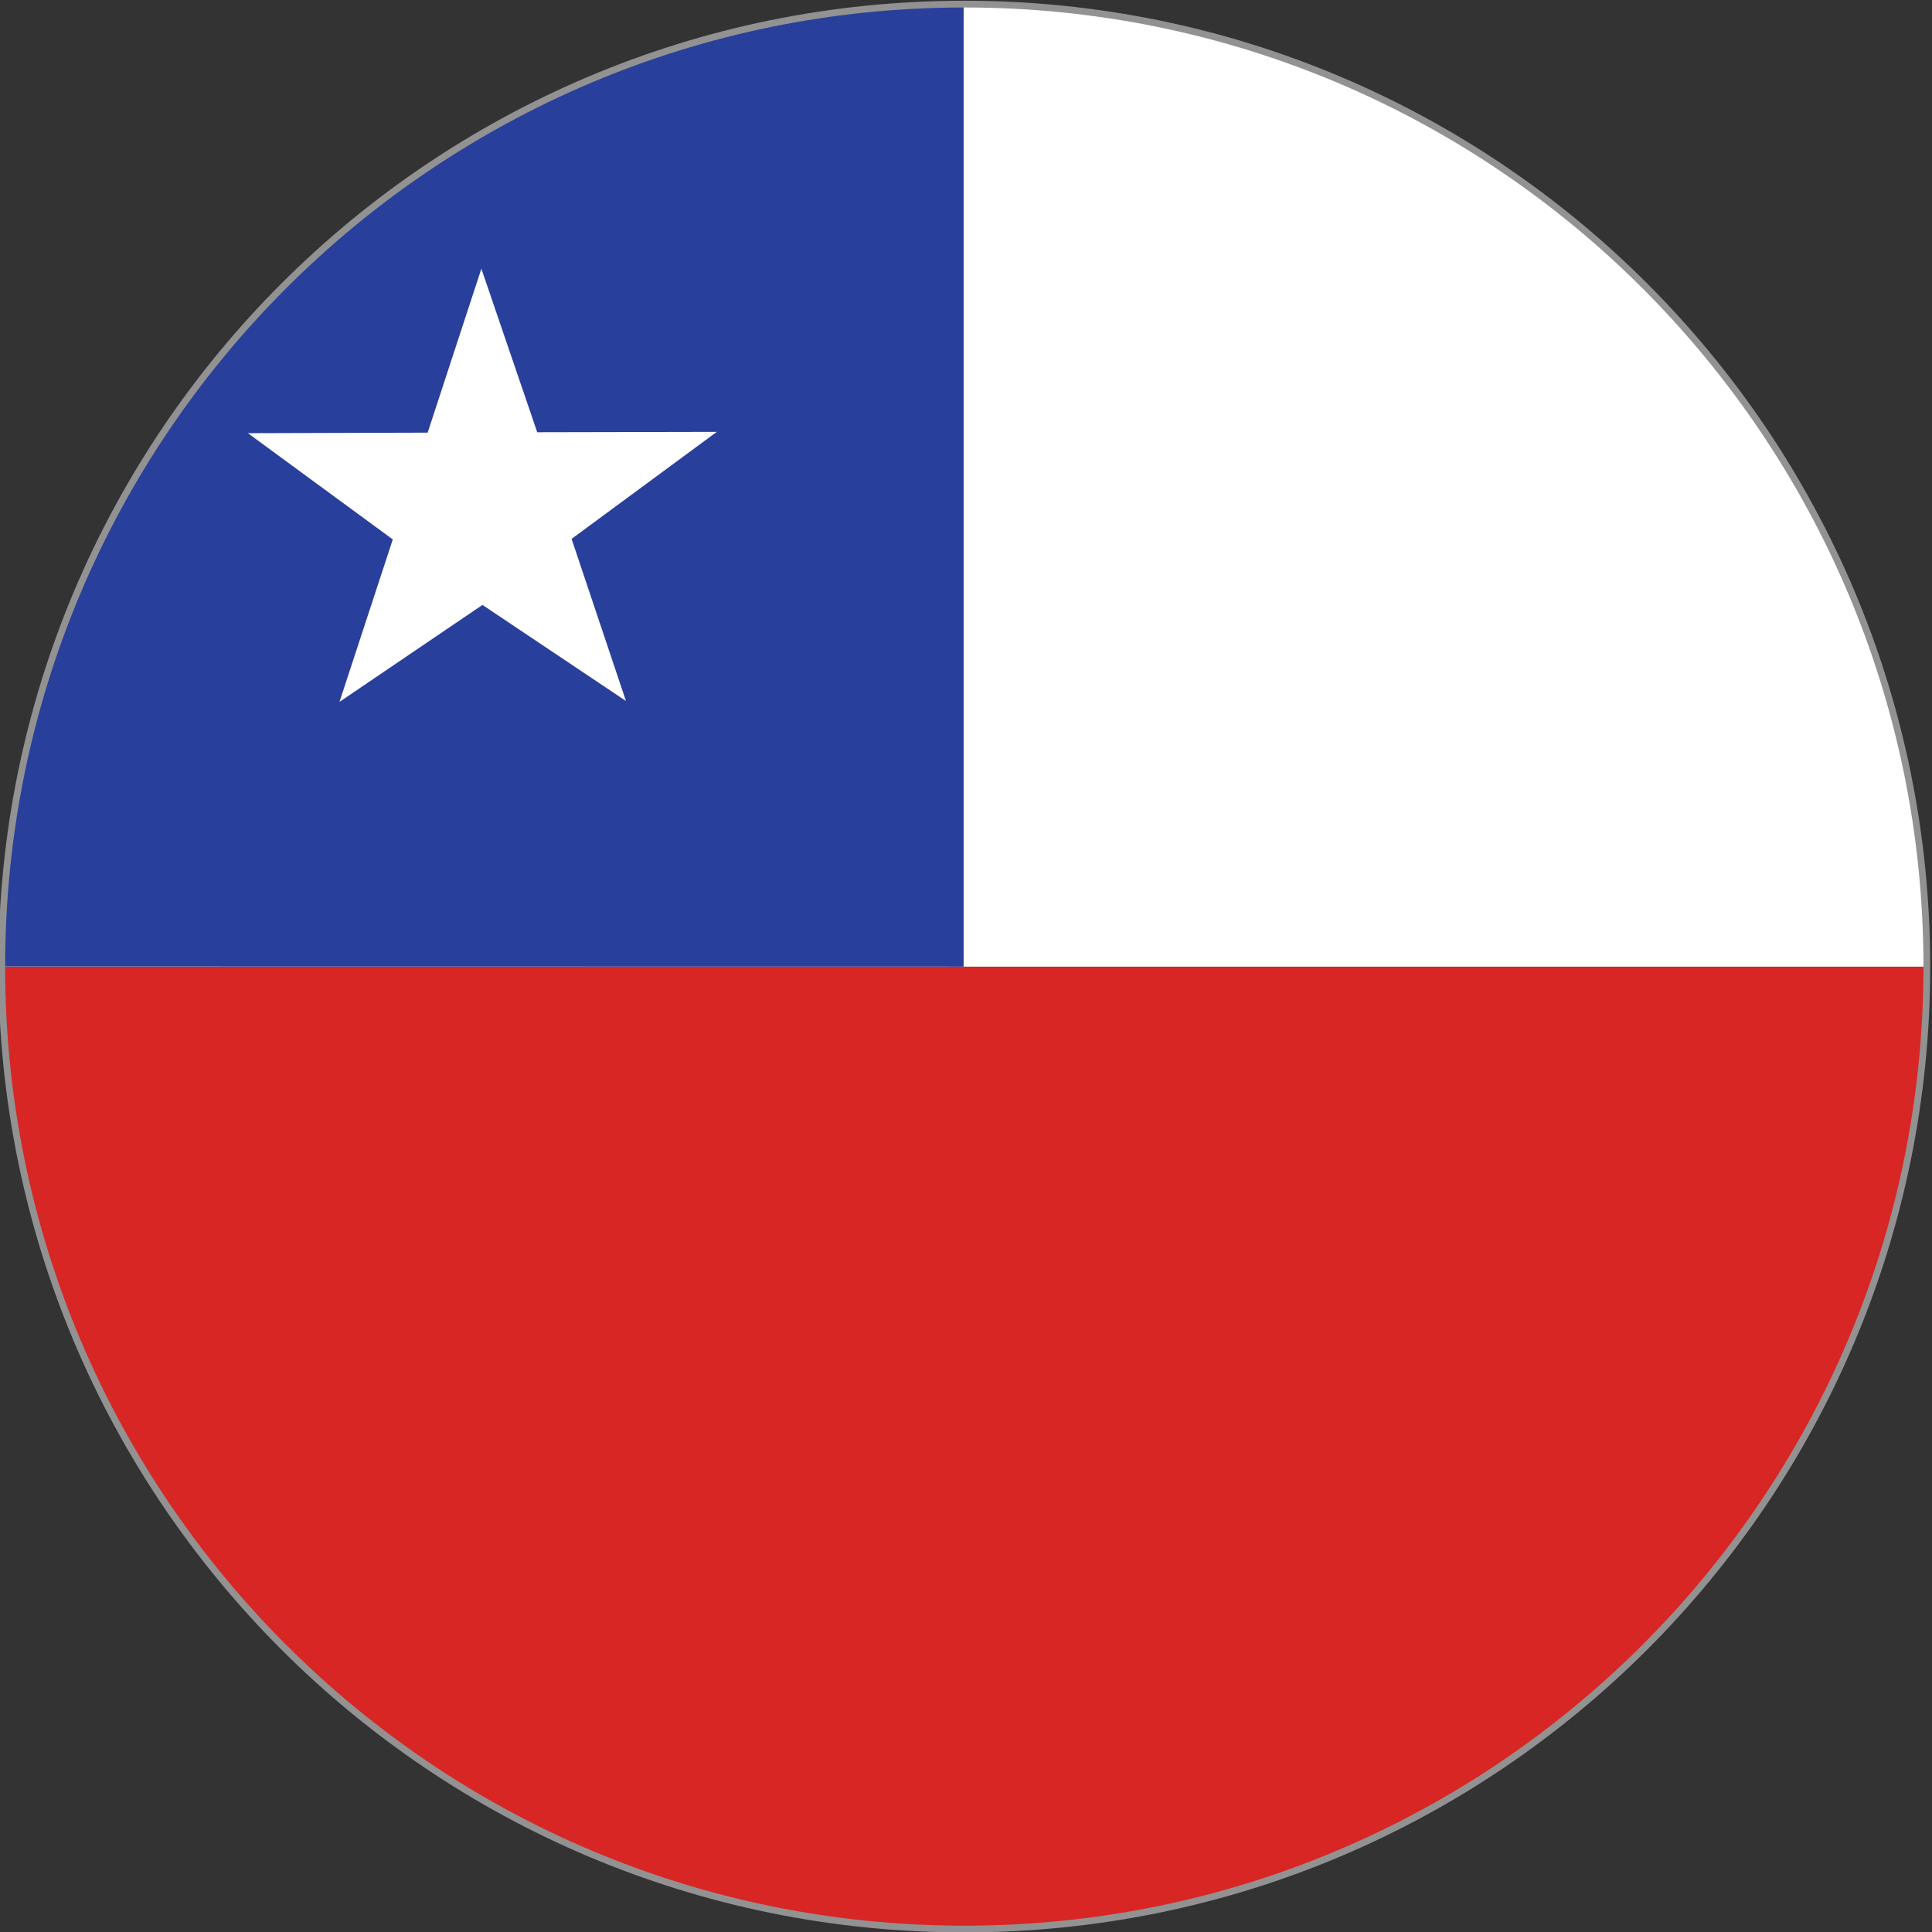
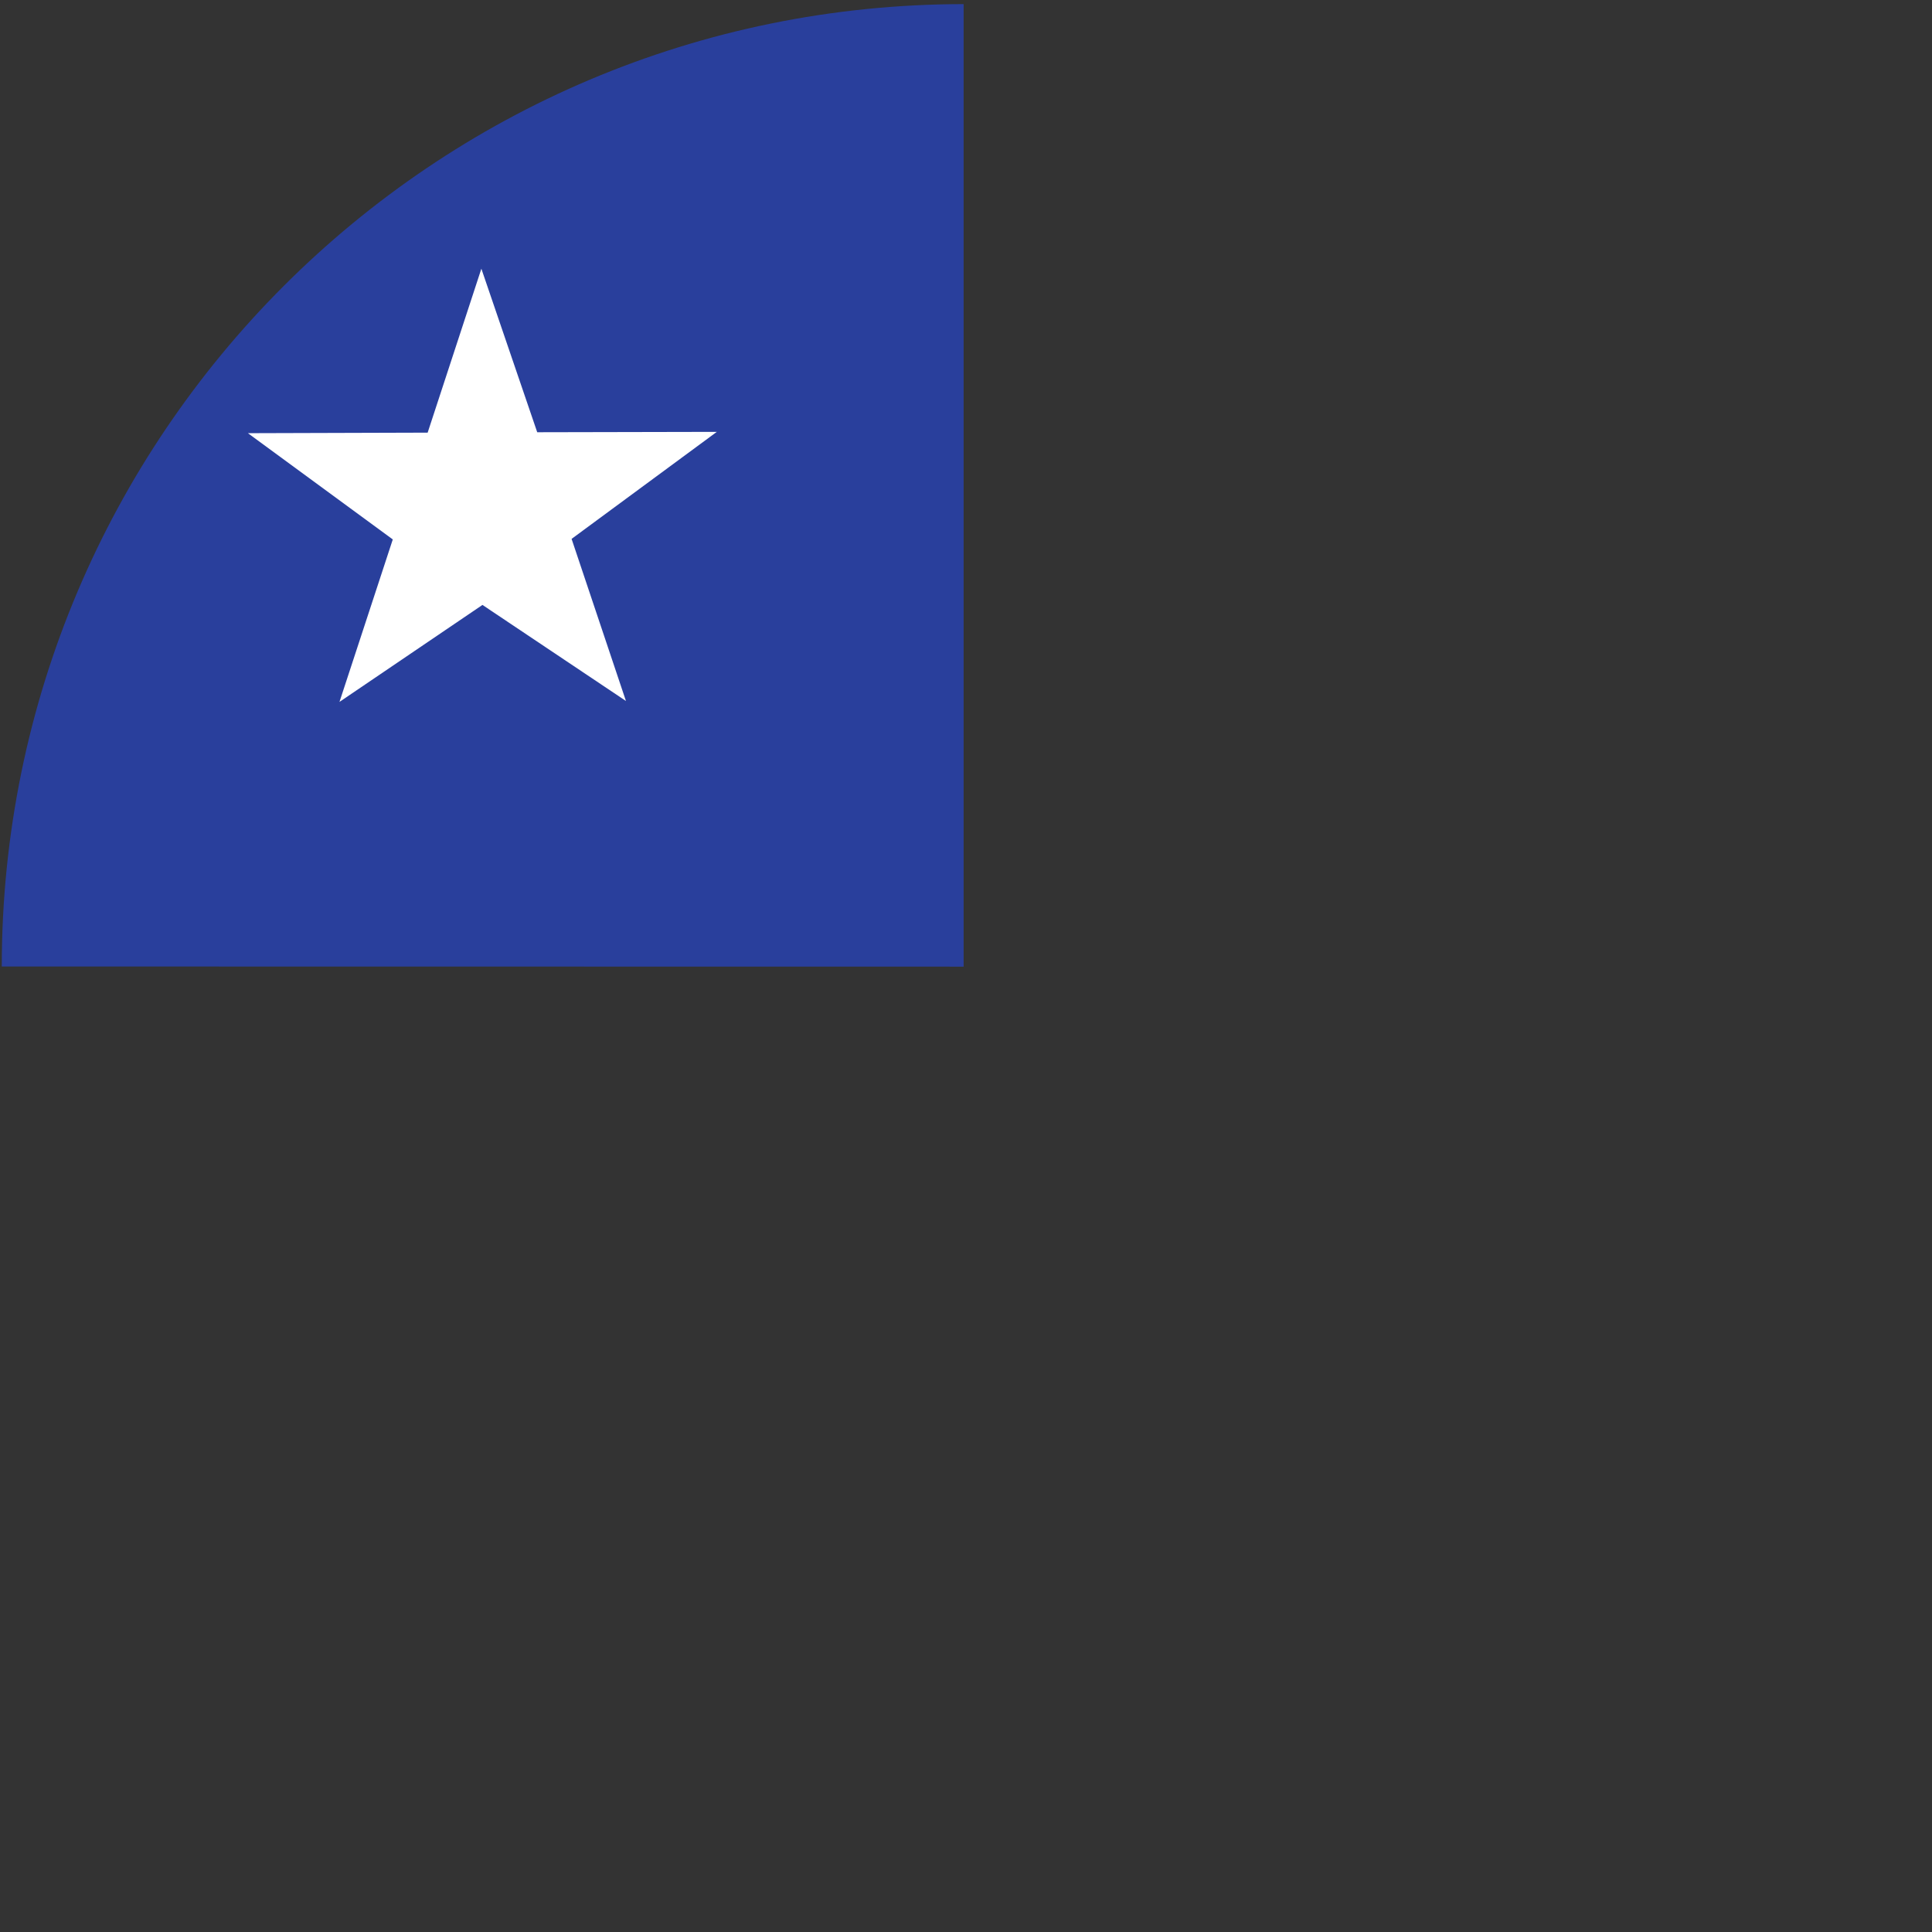
<svg xmlns="http://www.w3.org/2000/svg" height="56.9" preserveAspectRatio="xMidYMid meet" version="1.0" viewBox="1.6 1.5 56.9 56.9" width="56.9" zoomAndPan="magnify">
  <rect x="1.6" y="1.5" width="56.9" height="56.9" fill="#333333" stroke="none" />
  <defs>
    <clipPath id="a">
-       <path d="M 1 29 L 59 29 L 59 59 L 1 59 Z M 1 29" />
-     </clipPath>
+       </clipPath>
    <clipPath id="b">
      <path d="M 58.348 29.969 C 58.348 45.621 45.656 58.312 30.004 58.312 C 14.344 58.312 1.652 45.621 1.652 29.969 C 1.652 14.309 14.344 1.621 30.004 1.621 C 45.656 1.621 58.348 14.309 58.348 29.969 Z M 58.348 29.969" />
    </clipPath>
    <clipPath id="c">
-       <path d="M 1 1 L 59 1 L 59 30 L 1 30 Z M 1 1" />
-     </clipPath>
+       </clipPath>
    <clipPath id="d">
      <path d="M 58.348 29.969 C 58.348 45.621 45.656 58.312 30.004 58.312 C 14.344 58.312 1.652 45.621 1.652 29.969 C 1.652 14.309 14.344 1.621 30.004 1.621 C 45.656 1.621 58.348 14.309 58.348 29.969 Z M 58.348 29.969" />
    </clipPath>
    <clipPath id="e">
      <path d="M 1 1 L 30 1 L 30 30 L 1 30 Z M 1 1" />
    </clipPath>
    <clipPath id="f">
      <path d="M 58.348 29.969 C 58.348 45.621 45.656 58.312 30.004 58.312 C 14.344 58.312 1.652 45.621 1.652 29.969 C 1.652 14.309 14.344 1.621 30.004 1.621 C 45.656 1.621 58.348 14.309 58.348 29.969 Z M 58.348 29.969" />
    </clipPath>
    <clipPath id="g">
      <path d="M 8 9 L 23 9 L 23 23 L 8 23 Z M 8 9" />
    </clipPath>
    <clipPath id="h">
      <path d="M 58.348 29.969 C 58.348 45.621 45.656 58.312 30.004 58.312 C 14.344 58.312 1.652 45.621 1.652 29.969 C 1.652 14.309 14.344 1.621 30.004 1.621 C 45.656 1.621 58.348 14.309 58.348 29.969 Z M 58.348 29.969" />
    </clipPath>
  </defs>
  <g>
    <g clip-path="url(#a)">
      <g clip-path="url(#b)" id="change1_1">
        <path d="M 1.637 58.312 L 1.637 29.969 L 86.566 29.969 L 86.566 58.312 L 1.637 58.312" fill="#d72624" />
      </g>
    </g>
    <g clip-path="url(#c)">
      <g clip-path="url(#d)" id="change2_1">
        <path d="M 1.637 29.969 L 1.637 1.621 L 86.566 1.621 L 86.566 29.969 L 1.637 29.969" fill="#fff" />
      </g>
    </g>
    <g clip-path="url(#e)">
      <g clip-path="url(#f)" id="change3_1">
        <path d="M 29.98 1.617 L 29.98 29.969 L 1.637 29.965 L 1.637 1.621 L 29.98 1.617" fill="#293f9c" />
      </g>
    </g>
    <g clip-path="url(#g)">
      <g clip-path="url(#h)" id="change2_2">
        <path d="M 15.777 9.414 L 17.422 14.23 L 22.711 14.219 L 18.434 17.371 L 20.035 22.145 L 15.809 19.316 L 11.598 22.172 L 13.168 17.387 L 8.902 14.258 L 14.195 14.242 L 15.777 9.414" fill="#fff" />
      </g>
    </g>
-     <path d="M 583.477 300.312 C 583.477 143.789 456.562 16.875 300.039 16.875 C 143.438 16.875 16.523 143.789 16.523 300.312 C 16.523 456.914 143.438 583.789 300.039 583.789 C 456.562 583.789 583.477 456.914 583.477 300.312 Z M 583.477 300.312" fill="none" stroke="#929292" stroke-width="1.984" transform="matrix(.1 0 0 -.1 0 60)" />
  </g>
</svg>